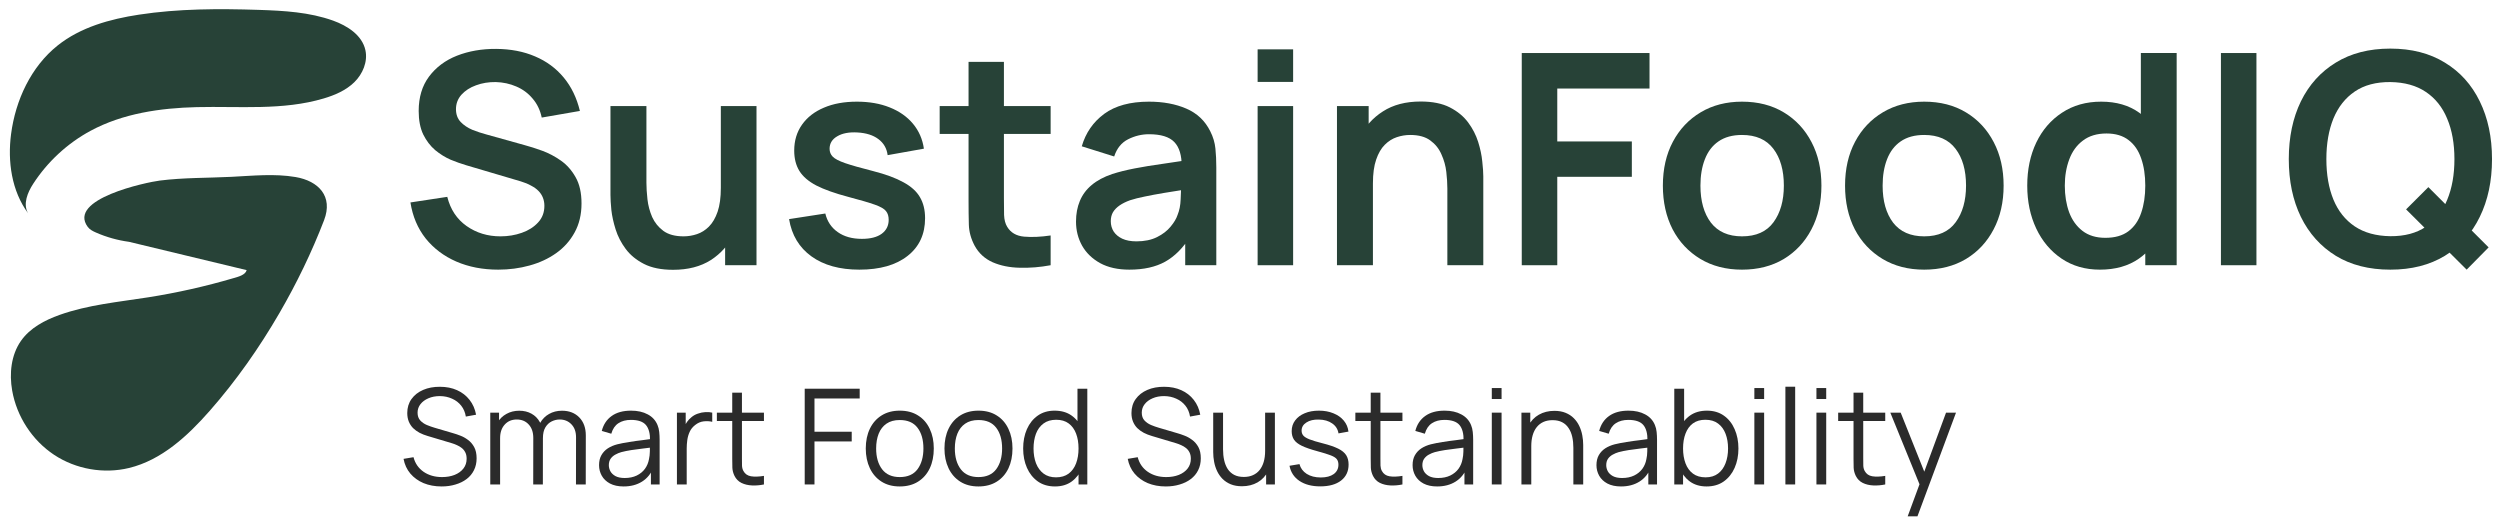
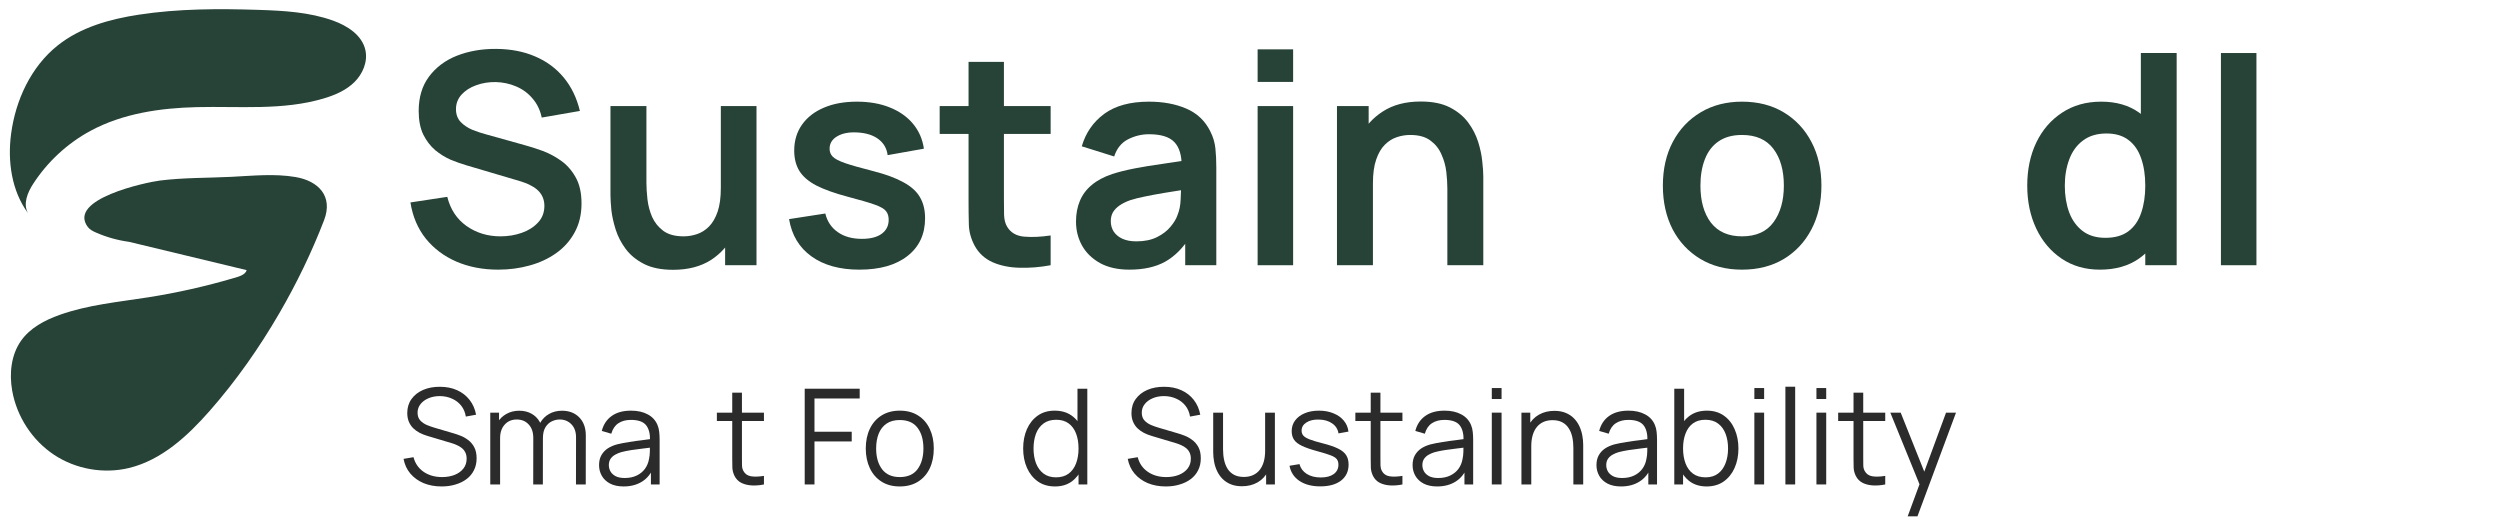
<svg xmlns="http://www.w3.org/2000/svg" width="188" height="39" viewBox="0 0 188 39" fill="none">
  <path d="M37.469 20.278C36.302 20.278 35.249 20.075 34.311 19.668C33.38 19.262 32.612 18.682 32.006 17.928C31.408 17.167 31.027 16.266 30.865 15.224L33.635 14.803C33.871 15.749 34.355 16.48 35.087 16.997C35.825 17.515 36.675 17.773 37.635 17.773C38.204 17.773 38.74 17.685 39.242 17.507C39.745 17.33 40.151 17.071 40.461 16.732C40.779 16.392 40.938 15.974 40.938 15.479C40.938 15.258 40.901 15.055 40.827 14.87C40.753 14.678 40.642 14.508 40.495 14.36C40.354 14.212 40.169 14.079 39.94 13.961C39.719 13.836 39.46 13.728 39.165 13.64L35.042 12.421C34.688 12.317 34.304 12.181 33.89 12.011C33.483 11.834 33.096 11.593 32.726 11.29C32.364 10.98 32.065 10.589 31.829 10.116C31.6 9.636 31.485 9.045 31.485 8.343C31.485 7.316 31.744 6.455 32.261 5.761C32.785 5.059 33.487 4.534 34.366 4.187C35.253 3.84 36.235 3.67 37.314 3.677C38.407 3.685 39.383 3.873 40.24 4.243C41.096 4.605 41.813 5.133 42.389 5.827C42.966 6.522 43.372 7.36 43.608 8.343L40.738 8.841C40.62 8.28 40.391 7.804 40.051 7.412C39.719 7.013 39.309 6.71 38.821 6.503C38.341 6.296 37.828 6.186 37.281 6.171C36.749 6.163 36.254 6.245 35.796 6.415C35.345 6.577 34.98 6.814 34.699 7.124C34.425 7.434 34.289 7.796 34.289 8.21C34.289 8.601 34.407 8.923 34.643 9.174C34.88 9.418 35.172 9.613 35.519 9.761C35.873 9.902 36.232 10.02 36.594 10.116L39.453 10.914C39.844 11.017 40.284 11.158 40.772 11.335C41.259 11.512 41.728 11.76 42.179 12.077C42.63 12.395 42.999 12.812 43.287 13.329C43.583 13.847 43.73 14.504 43.73 15.302C43.73 16.129 43.557 16.857 43.209 17.485C42.87 18.106 42.408 18.623 41.824 19.037C41.241 19.45 40.572 19.761 39.819 19.967C39.072 20.174 38.289 20.278 37.469 20.278Z" fill="#274237" />
  <path d="M50.617 20.289C49.73 20.289 48.999 20.141 48.423 19.846C47.846 19.55 47.389 19.173 47.049 18.715C46.709 18.257 46.458 17.77 46.295 17.252C46.133 16.735 46.026 16.248 45.974 15.79C45.929 15.324 45.907 14.947 45.907 14.659V7.977H48.611V13.739C48.611 14.109 48.637 14.526 48.689 14.992C48.74 15.45 48.859 15.893 49.043 16.322C49.235 16.743 49.516 17.09 49.886 17.363C50.262 17.637 50.768 17.773 51.404 17.773C51.743 17.773 52.08 17.718 52.412 17.607C52.745 17.496 53.044 17.308 53.31 17.042C53.583 16.768 53.801 16.395 53.964 15.923C54.126 15.45 54.207 14.851 54.207 14.127L55.792 14.803C55.792 15.823 55.593 16.746 55.194 17.574C54.802 18.401 54.222 19.062 53.454 19.557C52.685 20.045 51.74 20.289 50.617 20.289ZM54.529 19.945V16.233H54.207V7.977H56.889V19.945H54.529Z" fill="#274237" />
  <path d="M64.624 20.278C63.146 20.278 61.945 19.945 61.022 19.28C60.099 18.615 59.537 17.681 59.338 16.477L62.064 16.056C62.204 16.647 62.514 17.112 62.995 17.452C63.475 17.792 64.081 17.962 64.812 17.962C65.455 17.962 65.95 17.836 66.297 17.585C66.651 17.326 66.829 16.975 66.829 16.532C66.829 16.259 66.762 16.041 66.629 15.878C66.504 15.708 66.223 15.546 65.787 15.391C65.351 15.236 64.683 15.04 63.781 14.803C62.777 14.537 61.979 14.253 61.388 13.95C60.797 13.64 60.372 13.274 60.113 12.853C59.855 12.432 59.725 11.922 59.725 11.324C59.725 10.578 59.921 9.927 60.313 9.373C60.704 8.819 61.251 8.395 61.953 8.099C62.655 7.796 63.482 7.645 64.435 7.645C65.366 7.645 66.19 7.789 66.906 8.077C67.63 8.365 68.214 8.775 68.657 9.307C69.1 9.839 69.374 10.463 69.477 11.18L66.751 11.667C66.685 11.158 66.452 10.755 66.053 10.459C65.661 10.164 65.137 9.998 64.479 9.961C63.852 9.924 63.345 10.02 62.961 10.249C62.577 10.47 62.385 10.784 62.385 11.191C62.385 11.42 62.463 11.616 62.618 11.778C62.773 11.941 63.083 12.103 63.549 12.266C64.021 12.428 64.723 12.628 65.654 12.864C66.607 13.108 67.368 13.389 67.937 13.706C68.513 14.017 68.927 14.39 69.178 14.825C69.437 15.261 69.566 15.79 69.566 16.41C69.566 17.614 69.126 18.56 68.247 19.247C67.375 19.934 66.168 20.278 64.624 20.278Z" fill="#274237" />
  <path d="M79.008 19.945C78.217 20.093 77.442 20.156 76.68 20.134C75.927 20.119 75.251 19.982 74.653 19.724C74.054 19.458 73.6 19.04 73.29 18.471C73.016 17.954 72.872 17.426 72.857 16.887C72.843 16.347 72.835 15.738 72.835 15.058V4.653H75.495V14.903C75.495 15.383 75.499 15.804 75.506 16.166C75.521 16.528 75.598 16.824 75.739 17.053C76.005 17.496 76.429 17.744 77.013 17.795C77.597 17.847 78.261 17.817 79.008 17.707V19.945ZM70.663 10.072V7.977H79.008V10.072H70.663Z" fill="#274237" />
  <path d="M84.928 20.278C84.064 20.278 83.332 20.115 82.734 19.79C82.135 19.458 81.681 19.018 81.371 18.471C81.068 17.925 80.916 17.323 80.916 16.665C80.916 16.089 81.012 15.572 81.204 15.114C81.397 14.648 81.692 14.249 82.091 13.917C82.49 13.577 83.007 13.3 83.642 13.086C84.123 12.931 84.684 12.79 85.327 12.665C85.977 12.539 86.679 12.425 87.432 12.321C88.193 12.21 88.987 12.092 89.815 11.966L88.862 12.509C88.869 11.682 88.684 11.073 88.308 10.681C87.931 10.29 87.296 10.094 86.402 10.094C85.862 10.094 85.341 10.219 84.839 10.47C84.337 10.722 83.986 11.154 83.786 11.767L81.349 11.002C81.644 9.99 82.205 9.178 83.033 8.564C83.868 7.951 84.991 7.645 86.402 7.645C87.466 7.645 88.4 7.818 89.205 8.165C90.018 8.513 90.62 9.082 91.012 9.872C91.226 10.293 91.355 10.725 91.399 11.169C91.444 11.604 91.466 12.081 91.466 12.598V19.945H89.128V17.352L89.516 17.773C88.976 18.638 88.345 19.273 87.621 19.679C86.904 20.078 86.006 20.278 84.928 20.278ZM85.46 18.15C86.066 18.15 86.583 18.043 87.011 17.829C87.44 17.614 87.779 17.352 88.031 17.042C88.289 16.732 88.463 16.44 88.552 16.166C88.692 15.826 88.769 15.439 88.784 15.003C88.806 14.56 88.817 14.201 88.817 13.928L89.638 14.172C88.832 14.297 88.141 14.408 87.565 14.504C86.989 14.6 86.494 14.693 86.08 14.781C85.667 14.863 85.301 14.955 84.983 15.058C84.673 15.169 84.411 15.298 84.196 15.446C83.982 15.594 83.816 15.764 83.698 15.956C83.587 16.148 83.531 16.373 83.531 16.632C83.531 16.927 83.605 17.19 83.753 17.419C83.901 17.64 84.115 17.817 84.396 17.951C84.684 18.084 85.039 18.15 85.46 18.15Z" fill="#274237" />
  <path d="M94.573 6.16V3.711H97.243V6.16H94.573ZM94.573 19.945V7.977H97.243V19.945H94.573Z" fill="#274237" />
  <path d="M108.841 19.945V14.183C108.841 13.806 108.815 13.389 108.763 12.931C108.711 12.473 108.589 12.033 108.397 11.612C108.213 11.183 107.932 10.832 107.555 10.559C107.186 10.286 106.683 10.149 106.048 10.149C105.708 10.149 105.372 10.204 105.04 10.315C104.707 10.426 104.404 10.618 104.131 10.892C103.865 11.158 103.651 11.527 103.488 12C103.326 12.465 103.244 13.063 103.244 13.795L101.66 13.119C101.66 12.1 101.856 11.176 102.247 10.349C102.646 9.521 103.23 8.864 103.998 8.376C104.766 7.881 105.712 7.634 106.835 7.634C107.721 7.634 108.453 7.781 109.029 8.077C109.605 8.372 110.063 8.749 110.403 9.207C110.743 9.665 110.994 10.153 111.157 10.67C111.319 11.187 111.423 11.678 111.467 12.144C111.519 12.602 111.544 12.975 111.544 13.263V19.945H108.841ZM100.54 19.945V7.977H102.923V11.689H103.244V19.945H100.54Z" fill="#274237" />
-   <path d="M114.436 19.945V3.988H124.044V6.658H117.107V10.637H122.714V13.296H117.107V19.945H114.436Z" fill="#274237" />
  <path d="M130.998 20.278C129.802 20.278 128.756 20.008 127.862 19.469C126.968 18.929 126.274 18.187 125.779 17.241C125.291 16.288 125.048 15.195 125.048 13.961C125.048 12.705 125.299 11.604 125.801 10.659C126.304 9.713 127.002 8.974 127.896 8.443C128.79 7.911 129.824 7.645 130.998 7.645C132.203 7.645 133.252 7.914 134.146 8.454C135.04 8.993 135.734 9.739 136.229 10.692C136.724 11.638 136.971 12.727 136.971 13.961C136.971 15.202 136.72 16.299 136.218 17.252C135.723 18.198 135.028 18.941 134.135 19.48C133.241 20.012 132.195 20.278 130.998 20.278ZM130.998 17.773C132.062 17.773 132.853 17.419 133.37 16.709C133.887 16 134.146 15.084 134.146 13.961C134.146 12.801 133.883 11.878 133.359 11.191C132.834 10.496 132.048 10.149 130.998 10.149C130.282 10.149 129.691 10.312 129.225 10.637C128.767 10.954 128.428 11.401 128.206 11.978C127.984 12.546 127.873 13.208 127.873 13.961C127.873 15.121 128.136 16.048 128.66 16.743C129.192 17.43 129.972 17.773 130.998 17.773Z" fill="#274237" />
-   <path d="M144.699 20.278C143.502 20.278 142.457 20.008 141.563 19.469C140.669 18.929 139.974 18.187 139.479 17.241C138.992 16.288 138.748 15.195 138.748 13.961C138.748 12.705 138.999 11.604 139.502 10.659C140.004 9.713 140.702 8.974 141.596 8.443C142.49 7.911 143.524 7.645 144.699 7.645C145.903 7.645 146.952 7.914 147.846 8.454C148.74 8.993 149.434 9.739 149.929 10.692C150.424 11.638 150.672 12.727 150.672 13.961C150.672 15.202 150.421 16.299 149.918 17.252C149.423 18.198 148.729 18.941 147.835 19.48C146.941 20.012 145.896 20.278 144.699 20.278ZM144.699 17.773C145.763 17.773 146.553 17.419 147.07 16.709C147.587 16 147.846 15.084 147.846 13.961C147.846 12.801 147.584 11.878 147.059 11.191C146.535 10.496 145.748 10.149 144.699 10.149C143.982 10.149 143.391 10.312 142.926 10.637C142.468 10.954 142.128 11.401 141.906 11.978C141.685 12.546 141.574 13.208 141.574 13.961C141.574 15.121 141.836 16.048 142.361 16.743C142.893 17.43 143.672 17.773 144.699 17.773Z" fill="#274237" />
  <path d="M157.912 20.278C156.811 20.278 155.851 20.001 155.031 19.447C154.211 18.892 153.575 18.139 153.125 17.186C152.674 16.233 152.449 15.158 152.449 13.961C152.449 12.75 152.674 11.671 153.125 10.725C153.583 9.772 154.229 9.022 155.064 8.476C155.899 7.922 156.881 7.645 158.011 7.645C159.149 7.645 160.102 7.922 160.871 8.476C161.646 9.022 162.234 9.772 162.632 10.725C163.031 11.678 163.231 12.757 163.231 13.961C163.231 15.151 163.031 16.226 162.632 17.186C162.234 18.139 161.639 18.892 160.848 19.447C160.058 20.001 159.079 20.278 157.912 20.278ZM158.322 17.884C159.038 17.884 159.615 17.721 160.05 17.396C160.494 17.064 160.815 16.602 161.015 16.011C161.221 15.42 161.325 14.737 161.325 13.961C161.325 13.178 161.221 12.495 161.015 11.911C160.815 11.32 160.501 10.862 160.073 10.537C159.644 10.204 159.09 10.038 158.41 10.038C157.694 10.038 157.103 10.216 156.637 10.57C156.172 10.917 155.828 11.39 155.607 11.989C155.385 12.58 155.274 13.237 155.274 13.961C155.274 14.693 155.381 15.357 155.596 15.956C155.817 16.547 156.153 17.016 156.604 17.363C157.055 17.71 157.627 17.884 158.322 17.884ZM161.325 19.945V11.545H160.992V3.988H163.685V19.945H161.325Z" fill="#274237" />
  <path d="M167.014 19.945V3.988H169.684V19.945H167.014Z" fill="#274237" />
-   <path d="M185.493 20.278L180.938 15.745L182.612 14.072L187.144 18.604L185.493 20.278ZM179.753 20.278C178.157 20.278 176.79 19.93 175.652 19.236C174.515 18.534 173.639 17.559 173.026 16.31C172.42 15.062 172.117 13.614 172.117 11.966C172.117 10.319 172.42 8.871 173.026 7.623C173.639 6.374 174.515 5.402 175.652 4.708C176.79 4.006 178.157 3.655 179.753 3.655C181.348 3.655 182.715 4.006 183.853 4.708C184.998 5.402 185.873 6.374 186.479 7.623C187.092 8.871 187.399 10.319 187.399 11.966C187.399 13.614 187.092 15.062 186.479 16.31C185.873 17.559 184.998 18.534 183.853 19.236C182.715 19.93 181.348 20.278 179.753 20.278ZM179.753 17.762C180.824 17.77 181.714 17.533 182.423 17.053C183.14 16.573 183.675 15.897 184.03 15.025C184.392 14.153 184.573 13.134 184.573 11.966C184.573 10.799 184.392 9.787 184.03 8.93C183.675 8.066 183.14 7.393 182.423 6.913C181.714 6.433 180.824 6.186 179.753 6.171C178.681 6.163 177.791 6.4 177.082 6.88C176.373 7.36 175.837 8.036 175.475 8.908C175.121 9.78 174.943 10.799 174.943 11.966C174.943 13.134 175.121 14.149 175.475 15.014C175.83 15.871 176.362 16.54 177.071 17.02C177.787 17.5 178.681 17.747 179.753 17.762Z" fill="#274237" />
  <path d="M33.211 36.581C32.708 36.581 32.255 36.497 31.851 36.331C31.451 36.161 31.12 35.921 30.856 35.611C30.596 35.301 30.426 34.932 30.346 34.506L31.096 34.381C31.216 34.847 31.47 35.214 31.856 35.481C32.243 35.744 32.705 35.876 33.241 35.876C33.594 35.876 33.911 35.821 34.191 35.711C34.471 35.597 34.691 35.437 34.851 35.231C35.011 35.024 35.091 34.779 35.091 34.496C35.091 34.309 35.058 34.151 34.991 34.021C34.924 33.887 34.836 33.777 34.726 33.691C34.616 33.604 34.496 33.532 34.366 33.476C34.236 33.416 34.109 33.367 33.986 33.331L32.161 32.786C31.941 32.722 31.738 32.642 31.551 32.546C31.365 32.446 31.201 32.328 31.061 32.191C30.925 32.051 30.818 31.887 30.741 31.701C30.665 31.514 30.626 31.301 30.626 31.061C30.626 30.654 30.733 30.303 30.946 30.006C31.16 29.709 31.451 29.481 31.821 29.321C32.191 29.161 32.613 29.083 33.086 29.086C33.566 29.086 33.994 29.171 34.371 29.341C34.751 29.511 35.064 29.754 35.311 30.071C35.558 30.384 35.721 30.756 35.801 31.186L35.031 31.326C34.981 31.012 34.866 30.741 34.686 30.511C34.506 30.281 34.276 30.104 33.996 29.981C33.719 29.854 33.414 29.789 33.081 29.786C32.758 29.786 32.469 29.841 32.216 29.951C31.966 30.058 31.768 30.204 31.621 30.391C31.475 30.578 31.401 30.791 31.401 31.031C31.401 31.274 31.468 31.469 31.601 31.616C31.738 31.762 31.904 31.878 32.101 31.961C32.301 32.044 32.495 32.112 32.681 32.166L34.091 32.581C34.238 32.621 34.409 32.679 34.606 32.756C34.806 32.829 34.999 32.936 35.186 33.076C35.376 33.212 35.533 33.392 35.656 33.616C35.779 33.839 35.841 34.122 35.841 34.466C35.841 34.799 35.774 35.097 35.641 35.361C35.511 35.624 35.326 35.846 35.086 36.026C34.849 36.206 34.571 36.342 34.251 36.435C33.934 36.532 33.588 36.581 33.211 36.581Z" fill="#2B2B2B" />
  <path d="M43.313 36.431L43.318 32.886C43.318 32.469 43.201 32.142 42.968 31.906C42.738 31.666 42.444 31.546 42.088 31.546C41.884 31.546 41.686 31.593 41.493 31.686C41.299 31.779 41.139 31.929 41.013 32.136C40.889 32.343 40.828 32.612 40.828 32.946L40.393 32.821C40.383 32.434 40.458 32.096 40.618 31.806C40.781 31.516 41.004 31.291 41.288 31.131C41.574 30.968 41.898 30.886 42.258 30.886C42.801 30.886 43.236 31.054 43.563 31.391C43.889 31.724 44.053 32.176 44.053 32.746L44.048 36.431H43.313ZM36.868 36.431V31.031H37.528V32.361H37.608V36.431H36.868ZM40.098 36.431L40.103 32.936C40.103 32.506 39.988 32.167 39.758 31.921C39.531 31.671 39.231 31.546 38.858 31.546C38.485 31.546 38.183 31.674 37.953 31.931C37.723 32.184 37.608 32.522 37.608 32.946L37.168 32.706C37.168 32.359 37.25 32.049 37.413 31.776C37.576 31.499 37.8 31.282 38.083 31.126C38.366 30.966 38.688 30.886 39.048 30.886C39.391 30.886 39.696 30.959 39.963 31.106C40.233 31.253 40.444 31.466 40.598 31.746C40.751 32.026 40.828 32.366 40.828 32.766L40.823 36.431H40.098Z" fill="#2B2B2B" />
  <path d="M46.894 36.581C46.487 36.581 46.146 36.507 45.869 36.361C45.596 36.214 45.391 36.019 45.254 35.776C45.117 35.532 45.049 35.267 45.049 34.981C45.049 34.687 45.107 34.437 45.224 34.231C45.344 34.021 45.506 33.849 45.709 33.716C45.916 33.582 46.154 33.481 46.424 33.411C46.697 33.344 46.999 33.286 47.329 33.236C47.662 33.182 47.987 33.137 48.304 33.101C48.624 33.061 48.904 33.022 49.144 32.986L48.884 33.146C48.894 32.612 48.791 32.218 48.574 31.961C48.357 31.704 47.981 31.576 47.444 31.576C47.074 31.576 46.761 31.659 46.504 31.826C46.251 31.992 46.072 32.256 45.969 32.616L45.254 32.406C45.377 31.922 45.626 31.547 45.999 31.281C46.372 31.014 46.857 30.881 47.454 30.881C47.947 30.881 48.365 30.974 48.709 31.161C49.056 31.344 49.3 31.611 49.444 31.961C49.511 32.117 49.554 32.292 49.574 32.486C49.594 32.679 49.604 32.876 49.604 33.076V36.431H48.949V35.076L49.139 35.156C48.956 35.619 48.67 35.972 48.284 36.215C47.897 36.459 47.434 36.581 46.894 36.581ZM46.979 35.946C47.322 35.946 47.622 35.884 47.879 35.761C48.136 35.637 48.342 35.469 48.499 35.256C48.656 35.039 48.757 34.796 48.804 34.526C48.844 34.352 48.865 34.162 48.869 33.956C48.872 33.746 48.874 33.589 48.874 33.486L49.154 33.631C48.904 33.664 48.632 33.697 48.339 33.731C48.049 33.764 47.762 33.802 47.479 33.846C47.199 33.889 46.946 33.941 46.719 34.001C46.566 34.044 46.417 34.106 46.274 34.186C46.131 34.262 46.012 34.366 45.919 34.496C45.829 34.626 45.784 34.787 45.784 34.981C45.784 35.137 45.822 35.289 45.899 35.436C45.979 35.582 46.106 35.704 46.279 35.801C46.456 35.897 46.689 35.946 46.979 35.946Z" fill="#2B2B2B" />
-   <path d="M50.905 36.431V31.031H51.565V32.331L51.435 32.161C51.495 32.001 51.574 31.854 51.67 31.721C51.767 31.584 51.872 31.473 51.985 31.386C52.125 31.262 52.289 31.169 52.475 31.106C52.662 31.039 52.85 31.001 53.04 30.991C53.23 30.977 53.404 30.991 53.56 31.031V31.721C53.364 31.671 53.149 31.659 52.915 31.686C52.682 31.712 52.467 31.806 52.27 31.966C52.09 32.106 51.955 32.274 51.865 32.471C51.775 32.664 51.715 32.871 51.685 33.091C51.655 33.307 51.64 33.522 51.64 33.736V36.431H50.905Z" fill="#2B2B2B" />
  <path d="M57.449 36.431C57.145 36.494 56.845 36.519 56.548 36.505C56.255 36.492 55.992 36.429 55.759 36.316C55.529 36.202 55.354 36.026 55.234 35.786C55.137 35.586 55.084 35.384 55.074 35.181C55.067 34.974 55.064 34.739 55.064 34.476V29.531H55.794V34.446C55.794 34.672 55.795 34.862 55.799 35.016C55.805 35.166 55.84 35.299 55.904 35.416C56.024 35.639 56.214 35.772 56.474 35.816C56.737 35.859 57.062 35.849 57.449 35.786V36.431ZM53.909 31.661V31.031H57.449V31.661H53.909Z" fill="#2B2B2B" />
  <path d="M60.514 36.431V29.231H64.649V29.966H61.249V32.466H64.049V33.196H61.249V36.431H60.514Z" fill="#2B2B2B" />
  <path d="M67.661 36.581C67.125 36.581 66.666 36.459 66.286 36.215C65.906 35.972 65.615 35.636 65.411 35.206C65.208 34.776 65.106 34.282 65.106 33.726C65.106 33.159 65.21 32.662 65.416 32.236C65.623 31.809 65.916 31.477 66.296 31.241C66.68 31.001 67.135 30.881 67.661 30.881C68.201 30.881 68.661 31.003 69.041 31.246C69.424 31.486 69.716 31.821 69.916 32.251C70.12 32.677 70.221 33.169 70.221 33.726C70.221 34.292 70.12 34.791 69.916 35.221C69.713 35.647 69.419 35.981 69.036 36.221C68.653 36.461 68.195 36.581 67.661 36.581ZM67.661 35.876C68.261 35.876 68.708 35.677 69.001 35.281C69.294 34.881 69.441 34.362 69.441 33.726C69.441 33.072 69.293 32.552 68.996 32.166C68.703 31.779 68.258 31.586 67.661 31.586C67.258 31.586 66.925 31.677 66.661 31.861C66.401 32.041 66.206 32.292 66.076 32.616C65.95 32.936 65.886 33.306 65.886 33.726C65.886 34.376 66.036 34.897 66.336 35.291C66.636 35.681 67.078 35.876 67.661 35.876Z" fill="#2B2B2B" />
-   <path d="M73.579 36.581C73.042 36.581 72.584 36.459 72.204 36.215C71.824 35.972 71.532 35.636 71.329 35.206C71.126 34.776 71.024 34.282 71.024 33.726C71.024 33.159 71.127 32.662 71.334 32.236C71.541 31.809 71.834 31.477 72.214 31.241C72.597 31.001 73.052 30.881 73.579 30.881C74.119 30.881 74.579 31.003 74.959 31.246C75.342 31.486 75.634 31.821 75.834 32.251C76.037 32.677 76.139 33.169 76.139 33.726C76.139 34.292 76.037 34.791 75.834 35.221C75.63 35.647 75.337 35.981 74.954 36.221C74.57 36.461 74.112 36.581 73.579 36.581ZM73.579 35.876C74.179 35.876 74.626 35.677 74.919 35.281C75.212 34.881 75.359 34.362 75.359 33.726C75.359 33.072 75.21 32.552 74.914 32.166C74.621 31.779 74.175 31.586 73.579 31.586C73.176 31.586 72.842 31.677 72.579 31.861C72.319 32.041 72.124 32.292 71.994 32.616C71.867 32.936 71.804 33.306 71.804 33.726C71.804 34.376 71.954 34.897 72.254 35.291C72.554 35.681 72.996 35.876 73.579 35.876Z" fill="#2B2B2B" />
  <path d="M79.337 36.581C78.833 36.581 78.403 36.456 78.047 36.206C77.69 35.952 77.417 35.611 77.227 35.181C77.037 34.751 76.942 34.266 76.942 33.726C76.942 33.189 77.035 32.706 77.222 32.276C77.412 31.846 77.683 31.506 78.037 31.256C78.39 31.006 78.813 30.881 79.306 30.881C79.813 30.881 80.24 31.004 80.586 31.251C80.933 31.497 81.195 31.836 81.371 32.266C81.551 32.692 81.641 33.179 81.641 33.726C81.641 34.262 81.553 34.747 81.376 35.181C81.2 35.611 80.94 35.952 80.596 36.206C80.253 36.456 79.833 36.581 79.337 36.581ZM79.412 35.896C79.795 35.896 80.112 35.802 80.362 35.616C80.611 35.429 80.798 35.172 80.921 34.846C81.045 34.516 81.106 34.142 81.106 33.726C81.106 33.302 81.045 32.929 80.921 32.606C80.798 32.279 80.611 32.024 80.362 31.841C80.115 31.657 79.803 31.566 79.427 31.566C79.04 31.566 78.72 31.661 78.467 31.851C78.213 32.041 78.025 32.299 77.902 32.626C77.782 32.952 77.722 33.319 77.722 33.726C77.722 34.136 77.783 34.506 77.907 34.836C78.033 35.162 78.222 35.421 78.472 35.611C78.722 35.801 79.035 35.896 79.412 35.896ZM81.106 36.431V32.366H81.026V29.231H81.766V36.431H81.106Z" fill="#2B2B2B" />
  <path d="M87.671 36.581C87.167 36.581 86.714 36.497 86.311 36.331C85.911 36.161 85.579 35.921 85.316 35.611C85.056 35.301 84.886 34.932 84.806 34.506L85.556 34.381C85.676 34.847 85.929 35.214 86.316 35.481C86.702 35.744 87.164 35.876 87.701 35.876C88.054 35.876 88.371 35.821 88.651 35.711C88.931 35.597 89.151 35.437 89.311 35.231C89.471 35.024 89.551 34.779 89.551 34.496C89.551 34.309 89.517 34.151 89.451 34.021C89.384 33.887 89.296 33.777 89.186 33.691C89.076 33.604 88.956 33.532 88.826 33.476C88.696 33.416 88.569 33.367 88.446 33.331L86.621 32.786C86.401 32.722 86.198 32.642 86.011 32.546C85.824 32.446 85.661 32.328 85.521 32.191C85.384 32.051 85.278 31.887 85.201 31.701C85.124 31.514 85.086 31.301 85.086 31.061C85.086 30.654 85.192 30.303 85.406 30.006C85.619 29.709 85.911 29.481 86.281 29.321C86.651 29.161 87.072 29.083 87.546 29.086C88.026 29.086 88.454 29.171 88.831 29.341C89.211 29.511 89.524 29.754 89.771 30.071C90.017 30.384 90.181 30.756 90.26 31.186L89.491 31.326C89.441 31.012 89.326 30.741 89.146 30.511C88.966 30.281 88.736 30.104 88.456 29.981C88.179 29.854 87.874 29.789 87.541 29.786C87.217 29.786 86.929 29.841 86.676 29.951C86.426 30.058 86.228 30.204 86.081 30.391C85.934 30.578 85.861 30.791 85.861 31.031C85.861 31.274 85.927 31.469 86.061 31.616C86.198 31.762 86.364 31.878 86.561 31.961C86.761 32.044 86.954 32.112 87.141 32.166L88.551 32.581C88.697 32.621 88.869 32.679 89.066 32.756C89.266 32.829 89.459 32.936 89.646 33.076C89.836 33.212 89.992 33.392 90.116 33.616C90.239 33.839 90.3 34.122 90.3 34.466C90.3 34.799 90.234 35.097 90.101 35.361C89.971 35.624 89.786 35.846 89.546 36.026C89.309 36.206 89.031 36.342 88.711 36.435C88.394 36.532 88.047 36.581 87.671 36.581Z" fill="#2B2B2B" />
  <path d="M93.397 36.566C93.074 36.566 92.791 36.516 92.547 36.416C92.308 36.316 92.103 36.181 91.933 36.011C91.766 35.841 91.631 35.647 91.528 35.431C91.424 35.211 91.349 34.979 91.303 34.736C91.256 34.489 91.233 34.244 91.233 34.001V31.031H91.973V33.786C91.973 34.082 92.001 34.357 92.058 34.611C92.114 34.864 92.204 35.086 92.328 35.276C92.454 35.462 92.616 35.607 92.812 35.711C93.013 35.814 93.254 35.866 93.537 35.866C93.797 35.866 94.026 35.821 94.222 35.731C94.422 35.641 94.589 35.512 94.722 35.346C94.859 35.176 94.962 34.971 95.032 34.731C95.102 34.487 95.137 34.214 95.137 33.911L95.657 34.026C95.657 34.579 95.561 35.044 95.367 35.421C95.174 35.797 94.907 36.082 94.567 36.276C94.227 36.469 93.837 36.566 93.397 36.566ZM95.212 36.431V35.101H95.137V31.031H95.872V36.431H95.212Z" fill="#2B2B2B" />
  <path d="M99.285 36.575C98.651 36.575 98.13 36.439 97.72 36.166C97.313 35.892 97.063 35.512 96.97 35.026L97.72 34.901C97.8 35.207 97.981 35.452 98.265 35.636C98.551 35.816 98.905 35.906 99.325 35.906C99.735 35.906 100.058 35.821 100.295 35.651C100.531 35.477 100.65 35.242 100.65 34.946C100.65 34.779 100.611 34.644 100.535 34.541C100.461 34.434 100.31 34.336 100.08 34.246C99.85 34.156 99.506 34.049 99.05 33.926C98.56 33.792 98.176 33.659 97.9 33.526C97.623 33.392 97.426 33.239 97.31 33.066C97.193 32.889 97.135 32.674 97.135 32.421C97.135 32.114 97.221 31.846 97.395 31.616C97.568 31.383 97.808 31.203 98.115 31.076C98.421 30.946 98.778 30.881 99.185 30.881C99.591 30.881 99.955 30.948 100.275 31.081C100.598 31.211 100.858 31.394 101.054 31.631C101.251 31.867 101.368 32.142 101.404 32.456L100.655 32.591C100.605 32.274 100.446 32.024 100.18 31.841C99.916 31.654 99.581 31.558 99.175 31.551C98.791 31.541 98.48 31.614 98.24 31.771C98 31.924 97.88 32.129 97.88 32.386C97.88 32.529 97.923 32.652 98.01 32.756C98.096 32.856 98.253 32.951 98.48 33.041C98.71 33.131 99.036 33.229 99.46 33.336C99.956 33.462 100.346 33.596 100.63 33.736C100.913 33.876 101.114 34.041 101.234 34.231C101.354 34.421 101.414 34.656 101.414 34.936C101.414 35.446 101.224 35.847 100.845 36.141C100.468 36.431 99.948 36.575 99.285 36.575Z" fill="#2B2B2B" />
  <path d="M105.463 36.431C105.16 36.494 104.86 36.519 104.563 36.505C104.27 36.492 104.007 36.429 103.773 36.316C103.543 36.202 103.368 36.026 103.248 35.786C103.152 35.586 103.098 35.384 103.088 35.181C103.082 34.974 103.078 34.739 103.078 34.476V29.531H103.808V34.446C103.808 34.672 103.81 34.862 103.813 35.016C103.82 35.166 103.855 35.299 103.918 35.416C104.038 35.639 104.228 35.772 104.488 35.816C104.752 35.859 105.076 35.849 105.463 35.786V36.431ZM101.923 31.661V31.031H105.463V31.661H101.923Z" fill="#2B2B2B" />
  <path d="M108.072 36.581C107.665 36.581 107.324 36.507 107.047 36.361C106.774 36.214 106.569 36.019 106.432 35.776C106.295 35.532 106.227 35.267 106.227 34.981C106.227 34.687 106.285 34.437 106.402 34.231C106.522 34.021 106.684 33.849 106.887 33.716C107.094 33.582 107.332 33.481 107.602 33.411C107.875 33.344 108.177 33.286 108.507 33.236C108.84 33.182 109.165 33.137 109.482 33.101C109.802 33.061 110.082 33.022 110.322 32.986L110.062 33.146C110.072 32.612 109.968 32.218 109.752 31.961C109.535 31.704 109.158 31.576 108.622 31.576C108.252 31.576 107.939 31.659 107.682 31.826C107.429 31.992 107.25 32.256 107.147 32.616L106.432 32.406C106.555 31.922 106.804 31.547 107.177 31.281C107.55 31.014 108.035 30.881 108.632 30.881C109.125 30.881 109.543 30.974 109.887 31.161C110.233 31.344 110.478 31.611 110.622 31.961C110.688 32.117 110.732 32.292 110.752 32.486C110.772 32.679 110.782 32.876 110.782 33.076V36.431H110.127V35.076L110.317 35.156C110.133 35.619 109.848 35.972 109.462 36.215C109.075 36.459 108.612 36.581 108.072 36.581ZM108.157 35.946C108.5 35.946 108.8 35.884 109.057 35.761C109.313 35.637 109.52 35.469 109.677 35.256C109.833 35.039 109.935 34.796 109.982 34.526C110.022 34.352 110.043 34.162 110.047 33.956C110.05 33.746 110.052 33.589 110.052 33.486L110.332 33.631C110.082 33.664 109.81 33.697 109.517 33.731C109.227 33.764 108.94 33.802 108.657 33.846C108.377 33.889 108.124 33.941 107.897 34.001C107.744 34.044 107.595 34.106 107.452 34.186C107.309 34.262 107.19 34.366 107.097 34.496C107.007 34.626 106.962 34.787 106.962 34.981C106.962 35.137 107 35.289 107.077 35.436C107.157 35.582 107.284 35.704 107.457 35.801C107.634 35.897 107.867 35.946 108.157 35.946Z" fill="#2B2B2B" />
  <path d="M112.183 30.006V29.181H112.918V30.006H112.183ZM112.183 36.431V31.031H112.918V36.431H112.183Z" fill="#2B2B2B" />
  <path d="M118.317 36.431V33.676C118.317 33.376 118.289 33.101 118.232 32.851C118.175 32.597 118.084 32.377 117.957 32.191C117.834 32.001 117.672 31.854 117.472 31.751C117.275 31.648 117.035 31.596 116.752 31.596C116.492 31.596 116.262 31.641 116.062 31.731C115.865 31.821 115.699 31.951 115.562 32.121C115.429 32.288 115.327 32.491 115.257 32.731C115.187 32.971 115.152 33.244 115.152 33.551L114.632 33.436C114.632 32.882 114.729 32.417 114.922 32.041C115.115 31.664 115.382 31.379 115.722 31.186C116.062 30.992 116.452 30.896 116.892 30.896C117.215 30.896 117.497 30.946 117.737 31.046C117.98 31.146 118.185 31.281 118.352 31.451C118.522 31.621 118.659 31.816 118.762 32.036C118.865 32.252 118.94 32.484 118.987 32.731C119.034 32.974 119.057 33.217 119.057 33.461V36.431H118.317ZM114.412 36.431V31.031H115.077V32.361H115.152V36.431H114.412Z" fill="#2B2B2B" />
  <path d="M121.899 36.581C121.493 36.581 121.151 36.507 120.874 36.361C120.601 36.214 120.396 36.019 120.259 35.776C120.123 35.532 120.054 35.267 120.054 34.981C120.054 34.687 120.113 34.437 120.229 34.231C120.349 34.021 120.511 33.849 120.714 33.716C120.921 33.582 121.159 33.481 121.429 33.411C121.703 33.344 122.004 33.286 122.334 33.236C122.667 33.182 122.992 33.137 123.309 33.101C123.629 33.061 123.909 33.022 124.149 32.986L123.889 33.146C123.899 32.612 123.796 32.218 123.579 31.961C123.362 31.704 122.986 31.576 122.449 31.576C122.079 31.576 121.766 31.659 121.509 31.826C121.256 31.992 121.078 32.256 120.974 32.616L120.259 32.406C120.383 31.922 120.631 31.547 121.004 31.281C121.378 31.014 121.863 30.881 122.459 30.881C122.952 30.881 123.371 30.974 123.714 31.161C124.061 31.344 124.306 31.611 124.449 31.961C124.516 32.117 124.559 32.292 124.579 32.486C124.599 32.679 124.609 32.876 124.609 33.076V36.431H123.954V35.076L124.144 35.156C123.961 35.619 123.676 35.972 123.289 36.215C122.902 36.459 122.439 36.581 121.899 36.581ZM121.984 35.946C122.327 35.946 122.627 35.884 122.884 35.761C123.141 35.637 123.347 35.469 123.504 35.256C123.661 35.039 123.762 34.796 123.809 34.526C123.849 34.352 123.871 34.162 123.874 33.956C123.877 33.746 123.879 33.589 123.879 33.486L124.159 33.631C123.909 33.664 123.637 33.697 123.344 33.731C123.054 33.764 122.767 33.802 122.484 33.846C122.204 33.889 121.951 33.941 121.724 34.001C121.571 34.044 121.423 34.106 121.279 34.186C121.136 34.262 121.018 34.366 120.924 34.496C120.834 34.626 120.789 34.787 120.789 34.981C120.789 35.137 120.828 35.289 120.904 35.436C120.984 35.582 121.111 35.704 121.284 35.801C121.461 35.897 121.694 35.946 121.984 35.946Z" fill="#2B2B2B" />
  <path d="M128.335 36.581C127.839 36.581 127.419 36.456 127.075 36.206C126.732 35.952 126.472 35.611 126.296 35.181C126.119 34.747 126.031 34.262 126.031 33.726C126.031 33.179 126.119 32.692 126.296 32.266C126.476 31.836 126.739 31.497 127.085 31.251C127.432 31.004 127.859 30.881 128.365 30.881C128.859 30.881 129.282 31.006 129.635 31.256C129.989 31.506 130.259 31.846 130.445 32.276C130.635 32.706 130.73 33.189 130.73 33.726C130.73 34.266 130.635 34.751 130.445 35.181C130.255 35.611 129.982 35.952 129.625 36.206C129.269 36.456 128.839 36.581 128.335 36.581ZM125.906 36.431V29.231H126.646V32.366H126.566V36.431H125.906ZM128.26 35.896C128.637 35.896 128.95 35.801 129.2 35.611C129.45 35.421 129.637 35.162 129.76 34.836C129.887 34.506 129.95 34.136 129.95 33.726C129.95 33.319 129.889 32.952 129.765 32.626C129.642 32.299 129.454 32.041 129.2 31.851C128.95 31.661 128.632 31.566 128.245 31.566C127.869 31.566 127.555 31.657 127.305 31.841C127.059 32.024 126.874 32.279 126.751 32.606C126.627 32.929 126.566 33.302 126.566 33.726C126.566 34.142 126.627 34.516 126.751 34.846C126.874 35.172 127.06 35.429 127.31 35.616C127.56 35.802 127.877 35.896 128.26 35.896Z" fill="#2B2B2B" />
  <path d="M131.928 30.006V29.181H132.663V30.006H131.928ZM131.928 36.431V31.031H132.663V36.431H131.928Z" fill="#2B2B2B" />
  <path d="M134.262 36.431V29.081H134.997V36.431H134.262Z" fill="#2B2B2B" />
  <path d="M136.596 30.006V29.181H137.331V30.006H136.596ZM136.596 36.431V31.031H137.331V36.431H136.596Z" fill="#2B2B2B" />
  <path d="M141.77 36.431C141.466 36.494 141.166 36.519 140.87 36.505C140.576 36.492 140.313 36.429 140.08 36.316C139.85 36.202 139.675 36.026 139.555 35.786C139.458 35.586 139.405 35.384 139.395 35.181C139.388 34.974 139.385 34.739 139.385 34.476V29.531H140.115V34.446C140.115 34.672 140.116 34.862 140.12 35.016C140.126 35.166 140.161 35.299 140.225 35.416C140.345 35.639 140.535 35.772 140.795 35.816C141.058 35.859 141.383 35.849 141.77 35.786V36.431ZM138.23 31.661V31.031H141.77V31.661H138.23Z" fill="#2B2B2B" />
  <path d="M143.457 38.83L144.502 35.996L144.517 36.836L142.152 31.031H142.932L144.872 35.886H144.552L146.342 31.031H147.092L144.192 38.83H143.457Z" fill="#2B2B2B" />
  <path d="M2.121 16.048C0.868 14.361 0.564 12.137 0.832 10.086C1.166 7.525 2.336 5.014 4.337 3.419C6.066 2.042 8.271 1.435 10.444 1.103C13.422 0.647 16.45 0.646 19.459 0.743C21.348 0.805 23.266 0.911 25.048 1.55C26.123 1.936 27.233 2.644 27.479 3.775C27.668 4.642 27.276 5.564 26.646 6.181C26.016 6.797 25.183 7.154 24.343 7.404C21.27 8.32 17.994 7.978 14.793 8.056C12.047 8.124 9.244 8.528 6.817 9.833C5.075 10.771 3.57 12.161 2.487 13.836C2.089 14.452 1.698 15.348 2.119 16.048L2.121 16.048Z" fill="#274237" />
  <path d="M9.707 18.186C8.85 18.07 8.008 17.835 7.215 17.486C6.987 17.386 6.753 17.269 6.602 17.068C5.038 14.966 11.004 13.707 12.015 13.579C13.799 13.354 15.603 13.387 17.398 13.298C19.01 13.218 20.639 13.042 22.23 13.314C23.952 13.609 25.065 14.758 24.37 16.561C23.441 18.974 22.309 21.308 21.013 23.542C19.499 26.151 17.761 28.63 15.775 30.89C14.105 32.791 12.142 34.603 9.703 35.192C7.797 35.653 5.711 35.288 4.07 34.204C2.43 33.12 1.258 31.327 0.915 29.37C0.691 28.091 0.834 26.693 1.577 25.633C2.261 24.657 3.368 24.076 4.482 23.68C6.622 22.918 8.907 22.711 11.148 22.358C13.32 22.016 15.472 21.531 17.584 20.909C17.901 20.816 18.457 20.682 18.549 20.314" fill="#274237" />
</svg>